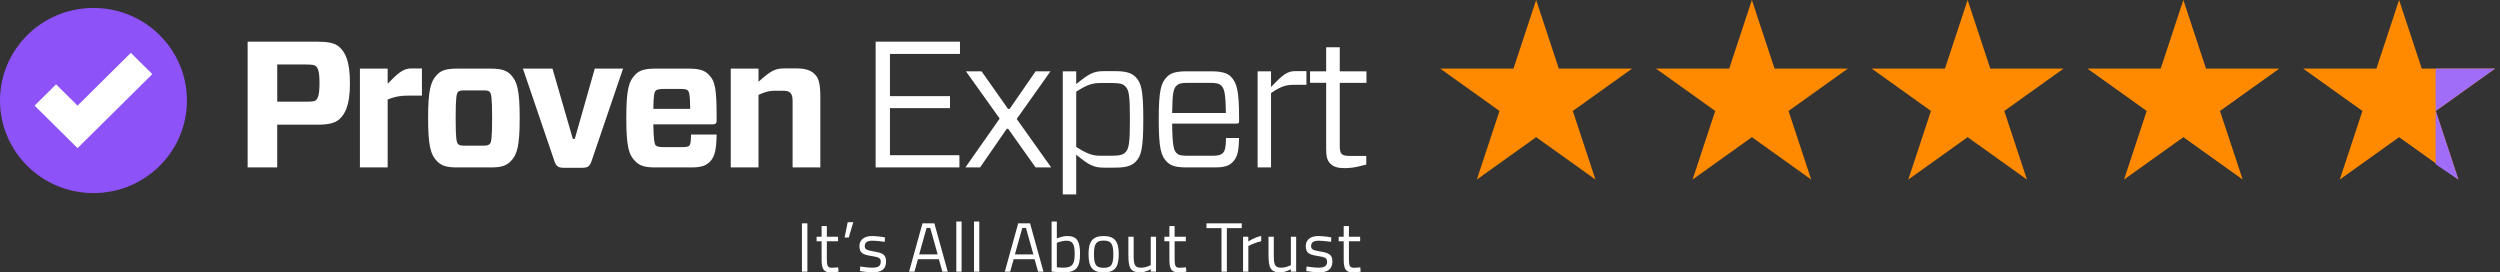
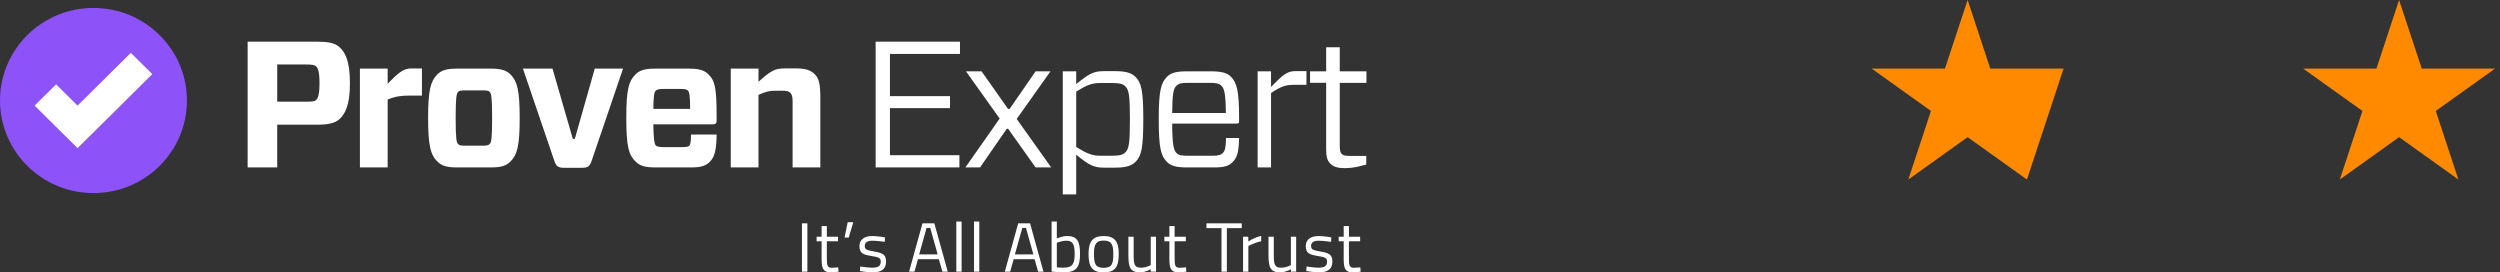
<svg xmlns="http://www.w3.org/2000/svg" width="312" height="34" viewBox="0 0 312 34" fill="none">
  <rect x="0" y="0" width="312" height="34" fill="#333333" stroke="none" />
-   <path d="M191.711 0L194.539 8.559H203.688L196.286 13.848L199.113 22.407L191.711 17.118L184.309 22.407L187.136 13.848L179.734 8.559H188.884L191.711 0Z" fill="#FF8A00" />
-   <path d="M218.635 0L221.462 8.559H230.612L223.21 13.848L226.037 22.407L218.635 17.118L211.233 22.407L214.06 13.848L206.658 8.559H215.807L218.635 0Z" fill="#FF8A00" />
-   <path d="M245.559 0L248.386 8.559H257.536L250.133 13.848L252.961 22.407L245.559 17.118L238.156 22.407L240.984 13.848L233.582 8.559H242.731L245.559 0Z" fill="#FF8A00" />
-   <path d="M272.483 0L275.31 8.559H284.46L277.057 13.848L279.885 22.407L272.483 17.118L265.08 22.407L267.908 13.848L260.506 8.559H269.655L272.483 0Z" fill="#FF8A00" />
+   <path d="M245.559 0L248.386 8.559H257.536L252.961 22.407L245.559 17.118L238.156 22.407L240.984 13.848L233.582 8.559H242.731L245.559 0Z" fill="#FF8A00" />
  <path d="M299.407 0L302.234 8.559H311.384L303.982 13.848L306.809 22.407L299.407 17.118L292.005 22.407L294.832 13.848L287.43 8.559H296.579L299.407 0Z" fill="#FF8A00" />
-   <path d="M303.971 8.559L311.384 8.559L303.981 13.848L306.809 22.407L303.971 20.502V8.559Z" fill="#9F6DF8" />
  <path d="M23.33 12.541C23.33 18.922 18.108 24.096 11.665 24.096C5.222 24.096 0 18.922 0 12.541C0 6.163 5.223 0.991 11.665 0.991C18.107 0.991 23.33 6.163 23.33 12.541Z" fill="#8D52F8" />
  <path d="M16.329 6.597L9.678 13.181L6.999 10.525L4.318 13.181L9.678 18.487L19.008 9.25L16.329 6.597Z" fill="white" />
  <path d="M42.316 14.91C41.772 15.382 40.911 15.561 39.62 15.561H34.596V20.894H30.905V5.202H39.619C40.91 5.202 41.772 5.36 42.315 5.833C43.04 6.48 43.672 7.492 43.672 10.404C43.673 13.25 43.019 14.283 42.316 14.91ZM38.173 12.691C39.01 12.691 39.26 12.644 39.419 12.511C39.667 12.284 39.873 11.883 39.873 10.361C39.873 8.834 39.646 8.455 39.419 8.25C39.261 8.117 39.011 8.049 38.173 8.049H34.598V12.692L38.173 12.691ZM44.918 20.894V8.565H48.38V10.447C49.67 9.126 50.327 8.541 51.323 8.541H52.658V11.93H51.051C50.099 11.93 49.376 12.016 48.38 12.423V20.894H44.918ZM54.558 20.134C53.745 19.329 53.428 18.207 53.428 14.73C53.428 11.234 53.744 10.136 54.558 9.306C55.079 8.766 55.76 8.565 57.026 8.565H61.259C62.528 8.565 63.184 8.766 63.726 9.306C64.54 10.136 64.857 11.233 64.857 14.73C64.857 18.23 64.54 19.329 63.726 20.134C63.184 20.697 62.528 20.894 61.259 20.894H57.026C55.76 20.894 55.103 20.696 54.558 20.134ZM57.161 17.957C57.297 18.137 57.479 18.182 58.068 18.182H60.217C60.805 18.182 60.986 18.113 61.123 17.957C61.304 17.779 61.417 17.374 61.417 14.73C61.417 12.086 61.304 11.682 61.123 11.48C60.987 11.324 60.805 11.279 60.217 11.279H58.068C57.479 11.279 57.297 11.325 57.161 11.48C56.98 11.682 56.866 12.086 56.866 14.73C56.866 17.374 56.98 17.779 57.161 17.957ZM73.816 20.134C73.591 20.783 73.322 20.939 72.641 20.939H70.377C69.721 20.939 69.425 20.783 69.201 20.134L65.262 8.565H68.952L71.488 17.33H71.734L74.227 8.565H77.757L73.816 20.134ZM81.535 15.517C81.557 17.465 81.693 17.983 81.829 18.137C81.989 18.319 82.35 18.363 82.938 18.363H85.043C85.745 18.363 85.927 18.294 86.062 18.137C86.174 18.002 86.221 17.668 86.243 16.794H89.435C89.411 18.633 89.209 19.575 88.598 20.18C88.213 20.558 87.713 20.893 86.378 20.893H81.761C80.492 20.893 79.836 20.696 79.293 20.133C78.479 19.328 78.163 18.363 78.163 14.729C78.163 11.098 78.479 10.135 79.293 9.305C79.815 8.765 80.492 8.565 81.761 8.565H85.972C87.239 8.565 87.919 8.765 88.438 9.305C89.254 10.116 89.435 11.075 89.435 14.62V15.022C89.435 15.382 89.341 15.517 88.933 15.517H81.535ZM81.535 13.588H86.131C86.131 11.929 86.016 11.479 85.857 11.301C85.723 11.166 85.517 11.099 84.816 11.099H82.938C82.35 11.099 81.989 11.146 81.829 11.324C81.67 11.479 81.557 11.86 81.535 13.588ZM91.198 20.894V8.565H94.661V10.202C96.267 8.765 96.765 8.54 97.919 8.54H99.435C100.501 8.54 101.18 8.765 101.654 9.237C102.175 9.729 102.378 10.382 102.378 12.195V20.893H98.916V12.601C98.916 12.085 98.825 11.794 98.644 11.592C98.439 11.389 98.214 11.324 97.6 11.324H96.627C96.039 11.324 95.496 11.457 94.66 11.84V20.894H91.198ZM119.735 20.894H109.281V5.202H119.805V6.727H111.065V11.995H118.558V13.496H111.065V19.371H119.735L119.735 20.894ZM120.481 20.894L124.759 14.796L120.552 8.903H122.5L125.802 13.588H126.004L129.241 8.903H131.099L126.887 14.844L131.188 20.894H129.24L125.822 16.078H125.641L122.312 20.894H120.481ZM134.311 8.903V10.494C135.915 9.193 136.483 8.879 137.75 8.879H139.154C140.534 8.879 141.212 9.104 141.732 9.617C142.435 10.339 142.683 11.279 142.683 14.889C142.683 18.522 142.436 19.461 141.732 20.18C141.213 20.697 140.534 20.921 139.154 20.921H137.75C136.507 20.921 135.893 20.606 134.311 19.304V24.258H132.635V8.903H134.311ZM134.311 11.436V18.34C135.554 19.123 136.281 19.438 137.322 19.438H138.813C139.789 19.438 140.173 19.28 140.446 19.016C140.895 18.566 141.012 17.871 141.012 14.889C141.012 11.93 140.895 11.21 140.446 10.785C140.173 10.494 139.789 10.361 138.813 10.361H137.277C136.233 10.361 135.511 10.672 134.311 11.436ZM146.285 15.426C146.307 18.162 146.489 18.767 146.83 19.103C147.102 19.371 147.417 19.437 148.277 19.437H151.288C152.037 19.437 152.352 19.349 152.601 19.103C152.872 18.83 152.986 18.451 153.009 17.219H154.637C154.594 19.054 154.388 19.685 153.8 20.264C153.35 20.715 152.759 20.893 151.606 20.893H148.12C146.874 20.893 146.172 20.737 145.652 20.223C144.885 19.46 144.611 18.498 144.611 14.888C144.611 11.3 144.886 10.337 145.652 9.573C146.172 9.058 146.874 8.902 148.12 8.902H151.155C152.375 8.902 153.124 9.078 153.598 9.549C154.368 10.337 154.638 11.3 154.638 14.775V15.154C154.638 15.333 154.569 15.425 154.368 15.425H146.285V15.426ZM146.285 14.101H152.987C152.963 11.637 152.783 11.031 152.422 10.695C152.171 10.447 151.854 10.338 150.972 10.338H148.278C147.417 10.338 147.102 10.427 146.806 10.717C146.466 11.053 146.308 11.592 146.285 14.101ZM156.95 20.894V8.903H158.624V10.854C160.094 9.327 160.639 8.878 161.655 8.878H163.045V10.584H161.499C160.569 10.584 159.938 10.717 158.625 11.614V20.894H156.95ZM170.507 20.537L169.443 20.805C168.907 20.919 168.361 20.979 167.813 20.983C167.021 20.983 166.455 20.848 166.026 20.424C165.617 20.02 165.505 19.504 165.505 18.538V10.337H163.495V8.903H165.505V5.897H167.202V8.903H170.533V10.338H167.202V18.162C167.202 18.787 167.271 19.056 167.452 19.215C167.589 19.371 167.838 19.461 168.516 19.461H170.509V20.537H170.507ZM100.083 27.87H100.761V33.904H100.083V27.87ZM103.189 30.111V32.195C103.189 33.146 103.251 33.416 103.824 33.416C104.071 33.416 104.607 33.364 104.607 33.364L104.651 33.905C104.651 33.905 104.06 34 103.752 34C102.845 34 102.537 33.66 102.537 32.405V30.111H101.912V29.544H102.537V28.21H103.189V29.544H104.588V30.111H103.189ZM105.793 27.731H106.489L105.925 29.641H105.405L105.793 27.731ZM110.422 30.181C110.422 30.181 109.444 30.041 108.881 30.041C108.336 30.041 107.922 30.189 107.922 30.705C107.922 31.114 108.133 31.228 109.066 31.384C110.166 31.568 110.581 31.785 110.581 32.631C110.581 33.651 109.929 33.992 108.872 33.992C108.308 33.992 107.322 33.826 107.322 33.826L107.357 33.259C107.357 33.259 108.361 33.407 108.81 33.407C109.531 33.407 109.919 33.251 109.919 32.658C109.919 32.205 109.69 32.091 108.731 31.943C107.736 31.786 107.26 31.602 107.26 30.73C107.26 29.772 108.044 29.457 108.846 29.457C109.506 29.457 110.44 29.622 110.44 29.622L110.422 30.181ZM115.127 27.87H116.606L118.279 33.904H117.61L117.17 32.351H114.563L114.123 33.904H113.454L115.127 27.87ZM114.713 31.751H117.02L116.095 28.446H115.637L114.713 31.751ZM119.347 27.644H120.008V33.905H119.347V27.644ZM121.556 27.644H122.216V33.905H121.556V27.644ZM127.072 27.87H128.551L130.224 33.904H129.555L129.115 32.351H126.508L126.068 33.904H125.399L127.072 27.87ZM126.659 31.751H128.965L128.04 28.446H127.583L126.659 31.751ZM134.789 31.654C134.789 33.389 134.313 33.991 132.711 33.991C132.183 33.991 131.241 33.895 131.241 33.895V27.643H131.893V29.761C131.893 29.761 132.562 29.456 133.187 29.456C134.384 29.457 134.789 30.085 134.789 31.654ZM134.119 31.654C134.119 30.53 133.891 30.04 133.116 30.04C132.508 30.04 131.892 30.294 131.892 30.294V33.363C131.892 33.363 132.465 33.407 132.701 33.407C133.909 33.407 134.119 32.875 134.119 31.654ZM139.619 31.672C139.619 33.259 139.223 33.992 137.735 33.992C136.255 33.992 135.85 33.259 135.85 31.672C135.85 30.173 136.342 29.457 137.735 29.457C139.135 29.457 139.619 30.172 139.619 31.672ZM138.941 31.672C138.941 30.46 138.677 30.024 137.735 30.024C136.801 30.024 136.528 30.46 136.528 31.672C136.528 32.91 136.695 33.425 137.735 33.425C138.783 33.425 138.941 32.91 138.941 31.672ZM144.272 29.544V33.904H143.612V33.599C143.612 33.599 142.951 33.991 142.308 33.991C141.076 33.991 140.821 33.424 140.821 31.82V29.544H141.481V31.811C141.481 33.015 141.586 33.407 142.406 33.407C143.058 33.407 143.613 33.084 143.613 33.084V29.545H144.272V29.544ZM146.593 30.111V32.195C146.593 33.146 146.654 33.416 147.227 33.416C147.473 33.416 148.01 33.364 148.01 33.364L148.054 33.905C148.054 33.905 147.464 34 147.156 34C146.248 34 145.94 33.66 145.94 32.405V30.111H145.315V29.544H145.94V28.21H146.592V29.544H147.992V30.111H146.593ZM150.567 27.87H154.97V28.472H153.112V33.904H152.443V28.472H150.567V27.87ZM155.134 29.544H155.786V30.137C155.786 30.137 156.551 29.614 157.397 29.448V30.111C156.57 30.276 155.794 30.705 155.794 30.705V33.905H155.134V29.544ZM161.76 29.544V33.904H161.1V33.599C161.1 33.599 160.44 33.991 159.797 33.991C158.564 33.991 158.309 33.424 158.309 31.82V29.544H158.969V31.811C158.969 33.015 159.075 33.407 159.894 33.407C160.546 33.407 161.101 33.084 161.101 33.084V29.545H161.76V29.544ZM166.123 30.181C166.123 30.181 165.145 30.041 164.582 30.041C164.037 30.041 163.622 30.189 163.622 30.705C163.622 31.114 163.834 31.228 164.767 31.384C165.867 31.568 166.281 31.785 166.281 32.631C166.281 33.651 165.63 33.992 164.573 33.992C164.009 33.992 163.023 33.826 163.023 33.826L163.058 33.259C163.058 33.259 164.062 33.407 164.511 33.407C165.232 33.407 165.62 33.251 165.62 32.658C165.62 32.205 165.39 32.091 164.432 31.943C163.436 31.786 162.961 31.602 162.961 30.73C162.961 29.772 163.745 29.457 164.546 29.457C165.207 29.457 166.14 29.622 166.14 29.622L166.123 30.181ZM168.347 30.111V32.195C168.347 33.146 168.409 33.416 168.981 33.416C169.228 33.416 169.764 33.364 169.764 33.364L169.809 33.905C169.809 33.905 169.218 34 168.91 34C168.002 34 167.694 33.66 167.694 32.405V30.111H167.07V29.544H167.694V28.21H168.346V29.544H169.746V30.111H168.347Z" fill="white" />
</svg>